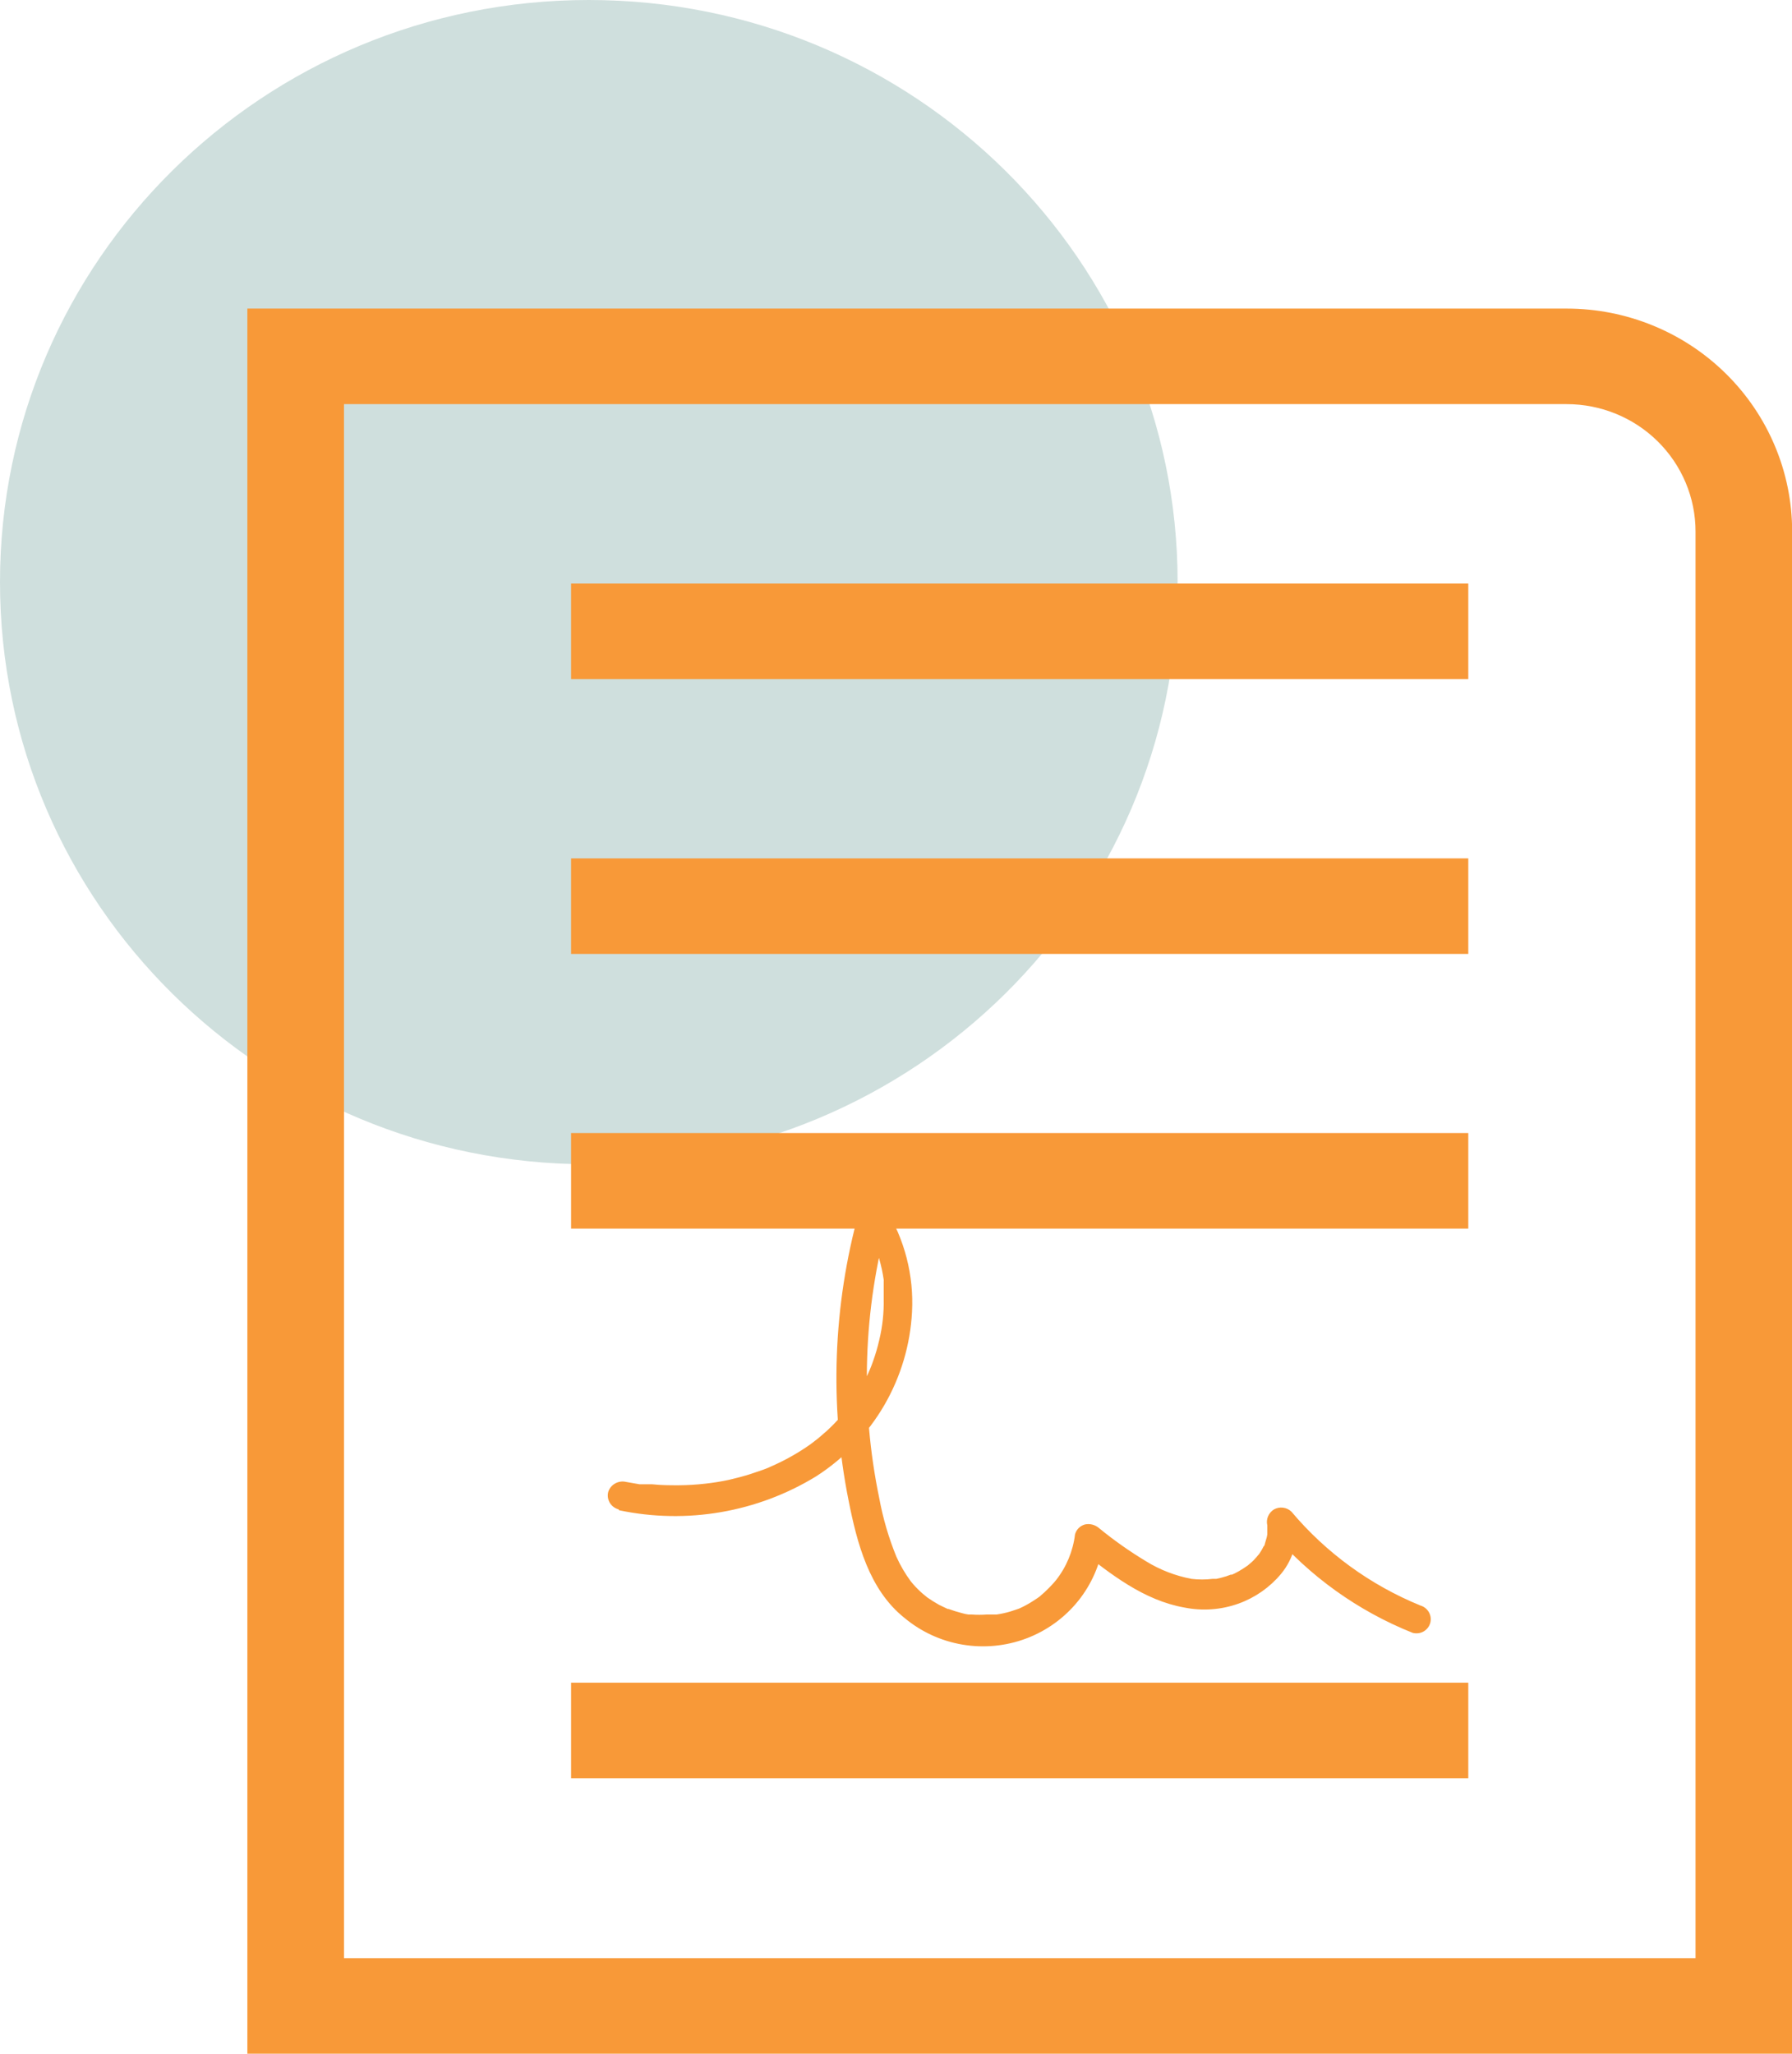
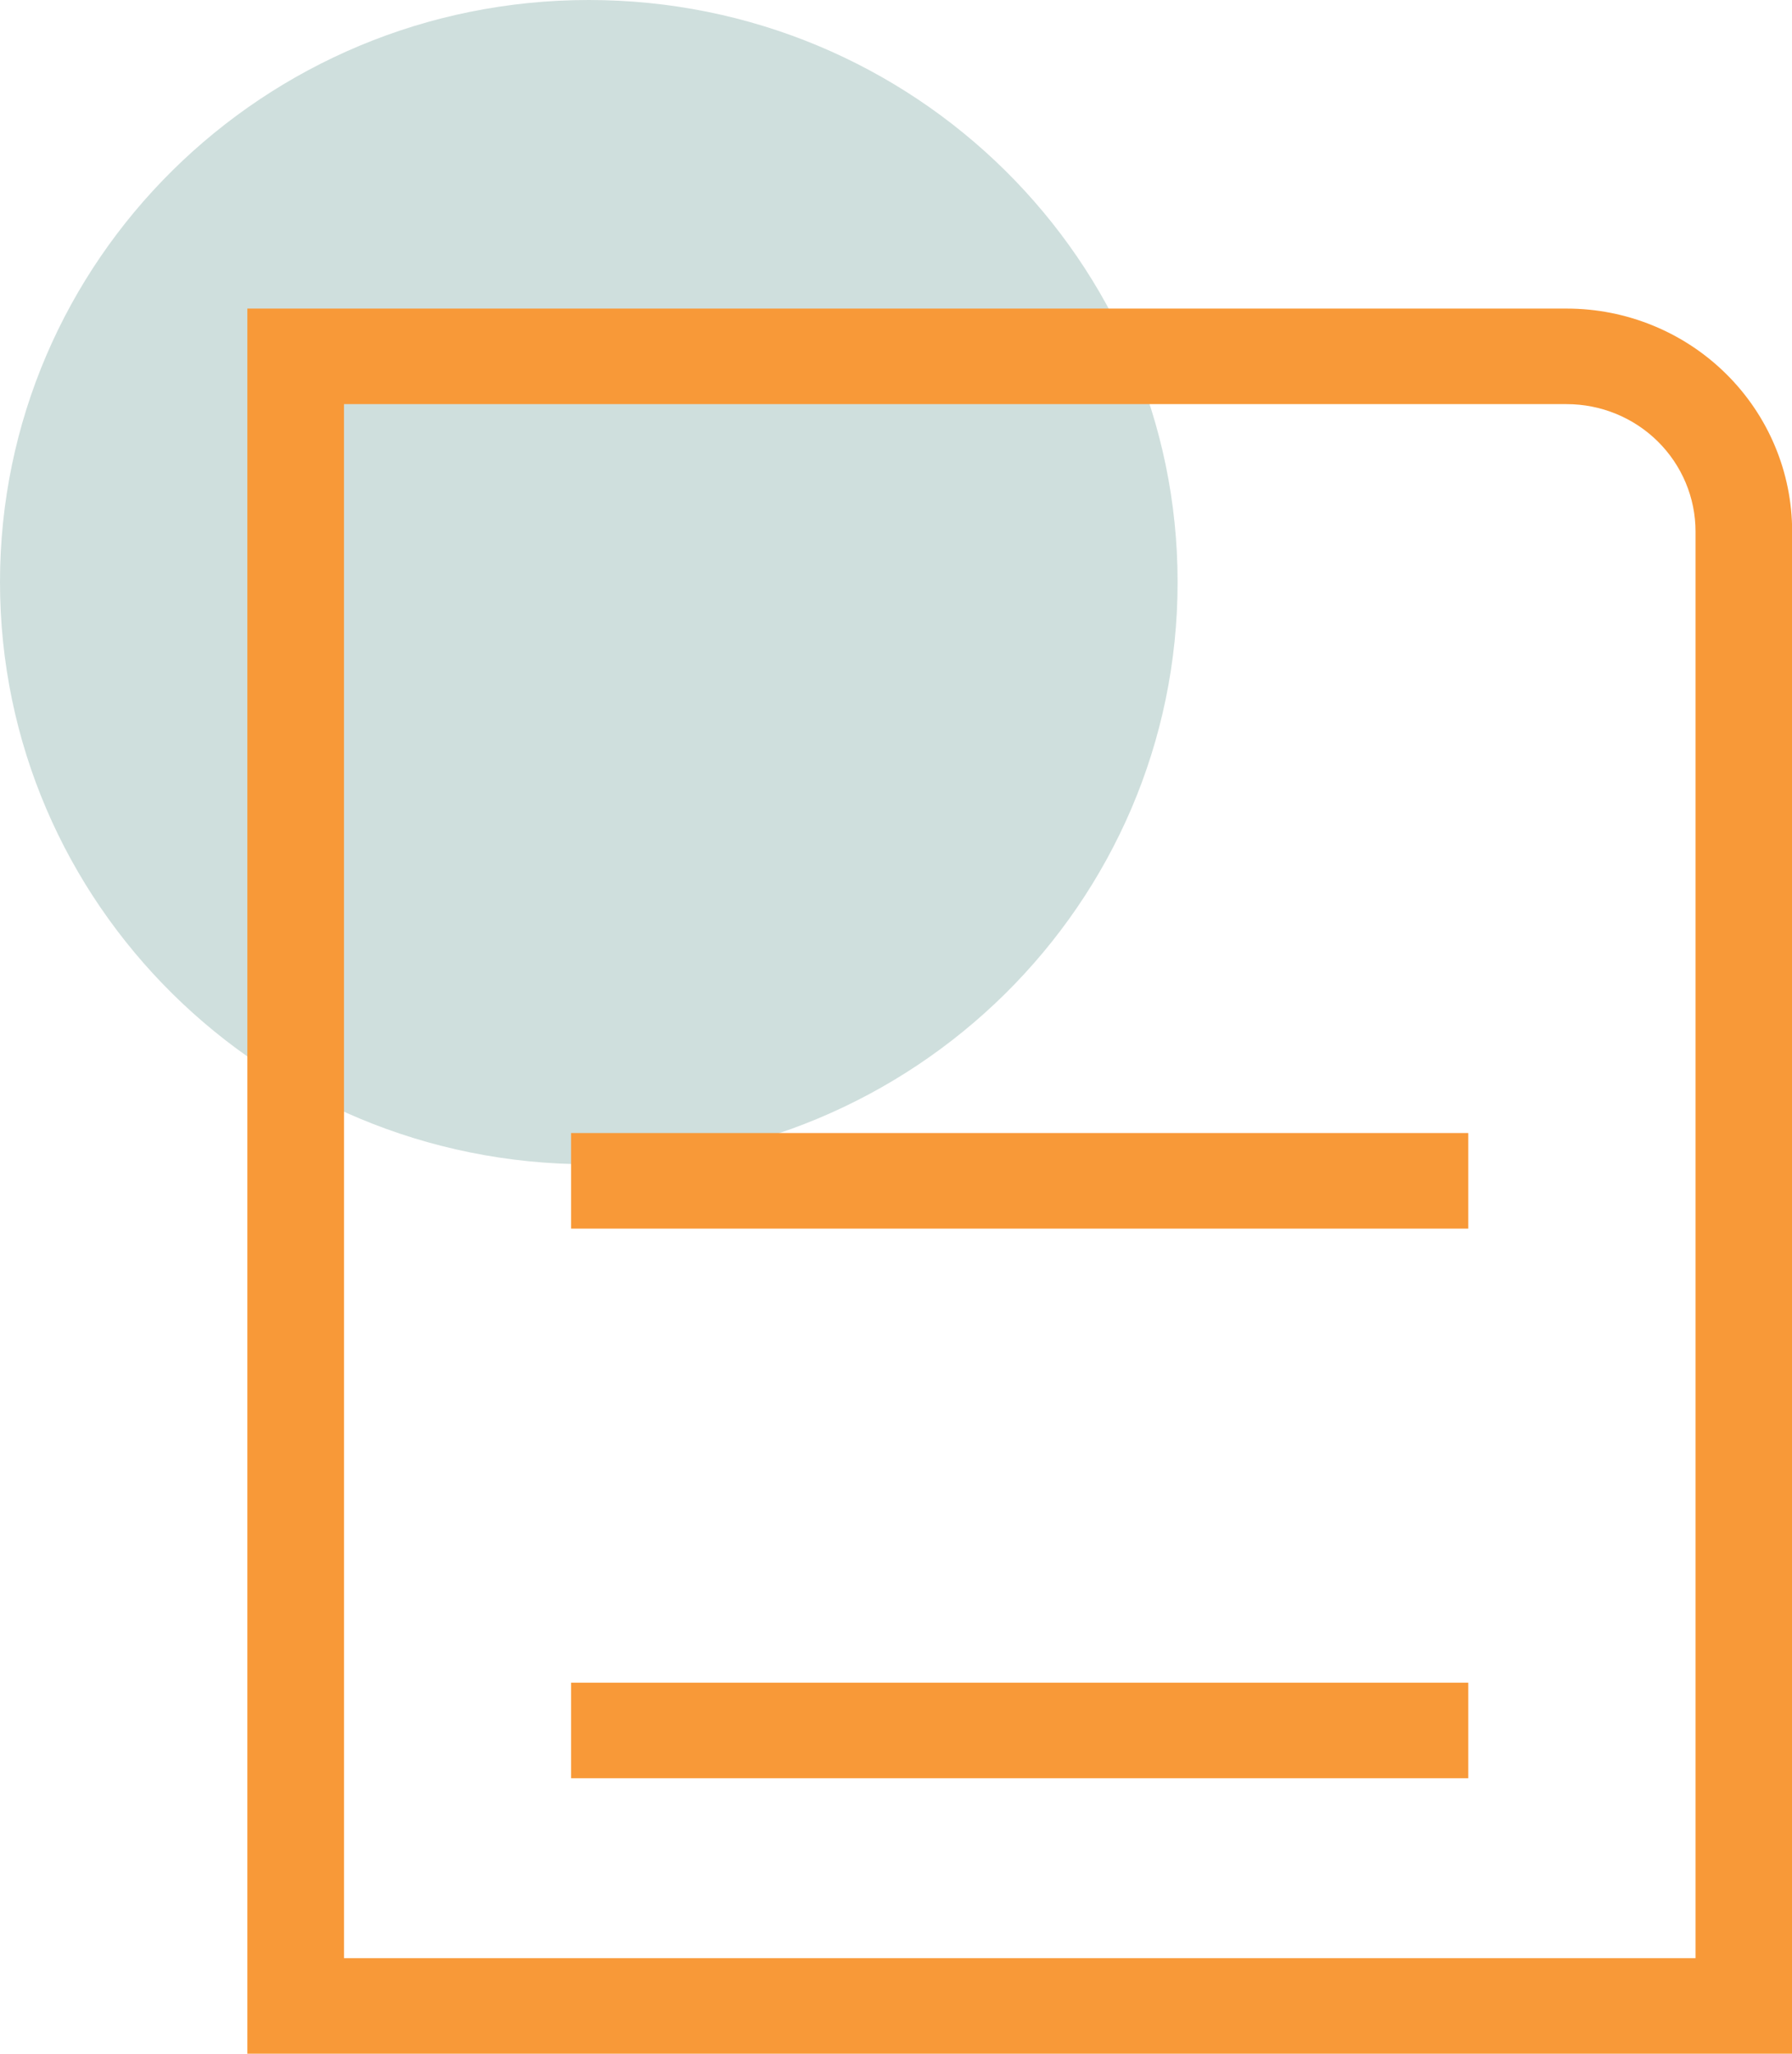
<svg xmlns="http://www.w3.org/2000/svg" width="48" height="55" viewBox="0 0 48 55" fill="none">
  <g clip-path="url(#clip0_735_1676)">
    <path d="M15.771 31.18C24.482 31.18 31.543 24.2 31.543 15.59C31.543 6.98 24.482 0 15.771 0C7.061 0 0 6.98 0 15.59C0 24.2 7.061 31.18 15.771 31.18Z" fill="#CFDFDD" />
-     <path d="M16.582 40.446C18.397 40.828 20.291 40.501 21.867 39.534C22.615 39.052 23.237 38.402 23.683 37.638C24.128 36.873 24.384 36.014 24.429 35.133C24.481 34.156 24.231 33.186 23.713 32.353C23.673 32.291 23.615 32.242 23.548 32.212C23.48 32.181 23.405 32.17 23.332 32.18C23.258 32.19 23.189 32.22 23.132 32.267C23.075 32.314 23.032 32.377 23.01 32.447C22.312 34.97 22.216 37.62 22.73 40.186C22.954 41.316 23.277 42.574 24.227 43.329C24.671 43.7 25.207 43.947 25.78 44.044C26.354 44.141 26.943 44.085 27.486 43.881C28.03 43.677 28.509 43.332 28.872 42.884C29.236 42.435 29.471 41.898 29.554 41.329L28.911 41.495C29.748 42.156 30.637 42.86 31.728 43.052C32.212 43.149 32.714 43.112 33.178 42.945C33.621 42.785 34.012 42.511 34.312 42.152C34.484 41.945 34.607 41.703 34.674 41.444C34.741 41.185 34.75 40.914 34.7 40.651L34.058 41.022C35.077 42.215 36.376 43.145 37.841 43.73C37.89 43.742 37.941 43.746 37.99 43.739C38.041 43.733 38.089 43.717 38.132 43.692C38.176 43.667 38.214 43.633 38.245 43.594C38.276 43.554 38.298 43.509 38.311 43.461C38.337 43.364 38.323 43.262 38.273 43.175C38.223 43.088 38.141 43.024 38.044 42.996C36.704 42.448 35.52 41.586 34.593 40.485C34.532 40.425 34.453 40.388 34.368 40.377C34.283 40.366 34.197 40.383 34.122 40.425C34.052 40.469 33.997 40.534 33.965 40.61C33.933 40.687 33.926 40.771 33.946 40.851C33.946 40.924 33.946 40.851 33.946 40.851C33.946 40.851 33.946 40.898 33.946 40.919V41.039C33.946 41.065 33.946 41.167 33.946 41.094C33.938 41.144 33.927 41.192 33.911 41.239C33.901 41.278 33.89 41.317 33.877 41.355C33.877 41.423 33.877 41.355 33.877 41.355C33.877 41.355 33.877 41.393 33.846 41.414C33.806 41.496 33.758 41.575 33.704 41.649C33.743 41.593 33.674 41.679 33.661 41.696L33.579 41.785C33.545 41.82 33.509 41.853 33.471 41.883L33.415 41.93C33.415 41.93 33.376 41.96 33.415 41.93C33.342 41.981 33.264 42.032 33.182 42.079L33.07 42.139L33.001 42.169C32.893 42.22 33.035 42.169 32.971 42.169C32.885 42.204 32.797 42.232 32.708 42.254L32.578 42.284H32.505C32.462 42.284 32.552 42.284 32.479 42.284C32.293 42.306 32.104 42.306 31.918 42.284C31.487 42.203 31.074 42.044 30.702 41.815C30.259 41.548 29.837 41.251 29.438 40.924C29.387 40.88 29.327 40.848 29.262 40.831C29.197 40.814 29.128 40.812 29.062 40.826C28.998 40.843 28.939 40.877 28.892 40.924C28.845 40.972 28.811 41.03 28.795 41.094C28.741 41.541 28.565 41.964 28.286 42.318V42.318L28.221 42.395L28.1 42.523C28.018 42.607 27.932 42.687 27.841 42.762L27.781 42.804L27.63 42.902C27.525 42.967 27.415 43.026 27.302 43.077L27.229 43.103L27.061 43.158C26.939 43.194 26.815 43.221 26.69 43.239C26.75 43.239 26.616 43.239 26.595 43.239H26.418C26.291 43.248 26.165 43.248 26.038 43.239H25.943C25.884 43.231 25.825 43.218 25.767 43.201C25.645 43.17 25.526 43.133 25.409 43.09H25.387L25.314 43.056L25.154 42.979C25.044 42.918 24.938 42.851 24.835 42.779L24.774 42.728C24.732 42.696 24.692 42.662 24.654 42.625C24.561 42.539 24.474 42.447 24.395 42.348C24.244 42.143 24.115 41.923 24.011 41.691C23.805 41.188 23.652 40.665 23.553 40.131C23.036 37.643 23.12 35.07 23.799 32.621L23.096 32.711C23.201 32.874 23.293 33.045 23.372 33.223L23.407 33.291C23.407 33.291 23.407 33.235 23.407 33.291C23.407 33.346 23.441 33.372 23.454 33.414C23.467 33.457 23.523 33.611 23.549 33.709C23.602 33.892 23.643 34.079 23.67 34.267C23.67 34.336 23.67 34.216 23.67 34.267C23.672 34.287 23.672 34.307 23.67 34.327V34.481C23.67 34.583 23.67 34.685 23.67 34.788C23.678 35.155 23.639 35.522 23.553 35.879C23.51 36.07 23.455 36.258 23.39 36.442C23.331 36.615 23.259 36.783 23.174 36.945C23.089 37.12 22.992 37.29 22.885 37.453C22.791 37.602 22.685 37.745 22.57 37.879C22.436 38.038 22.292 38.187 22.139 38.327L21.923 38.514L21.712 38.677C21.377 38.914 21.019 39.115 20.642 39.278L20.568 39.312L20.435 39.363L20.12 39.47C19.926 39.534 19.723 39.585 19.524 39.632C19.315 39.677 19.103 39.711 18.89 39.734C18.655 39.761 18.419 39.775 18.183 39.777C17.946 39.777 17.713 39.777 17.475 39.751H17.29H17.229H17.135L16.768 39.687C16.67 39.664 16.566 39.679 16.478 39.728C16.39 39.777 16.324 39.856 16.293 39.952C16.267 40.049 16.281 40.154 16.331 40.241C16.382 40.329 16.466 40.394 16.565 40.421L16.582 40.446Z" fill="#F89938" />
    <path d="M48.004 55H6.626V8.264H41.965C43.567 8.264 45.103 8.893 46.235 10.013C47.368 11.132 48.004 12.651 48.004 14.234V55ZM9.214 52.441H45.416V14.234C45.416 13.329 45.052 12.462 44.405 11.822C43.758 11.182 42.88 10.823 41.965 10.823H9.214V52.441Z" fill="#F89938" />
-     <path d="M39.329 15.628H15.297V18.187H39.329V15.628Z" fill="#F89938" />
-     <path d="M39.329 22.988H15.297V25.547H39.329V22.988Z" fill="#F89938" />
    <path d="M39.329 30.344H15.297V32.903H39.329V30.344Z" fill="#F89938" />
    <path d="M39.329 45.064H15.297V47.623H39.329V45.064Z" fill="#F89938" />
  </g>
  <defs>
    <clipPath id="clip0_735_1676">
      <rect width="48" height="55" fill="white" />
    </clipPath>
  </defs>
</svg>